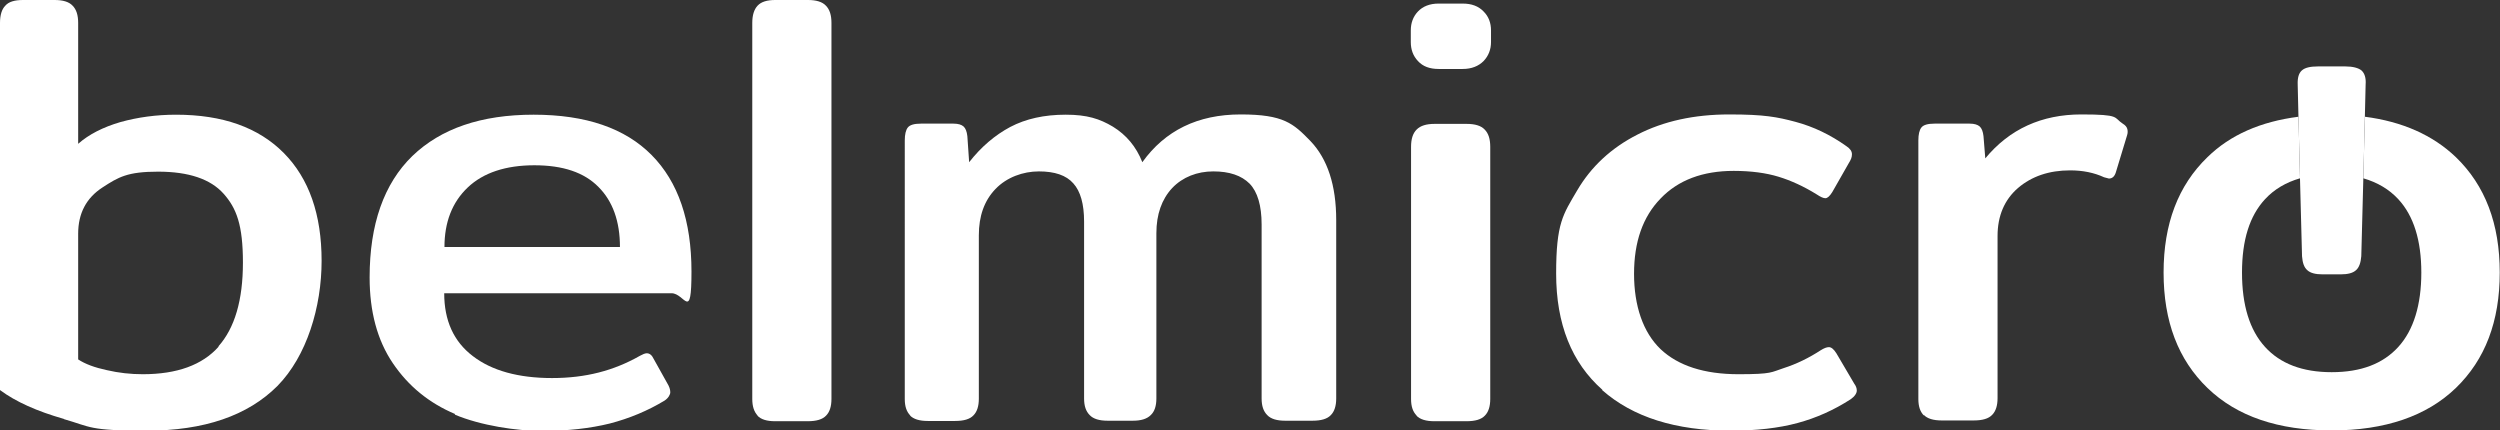
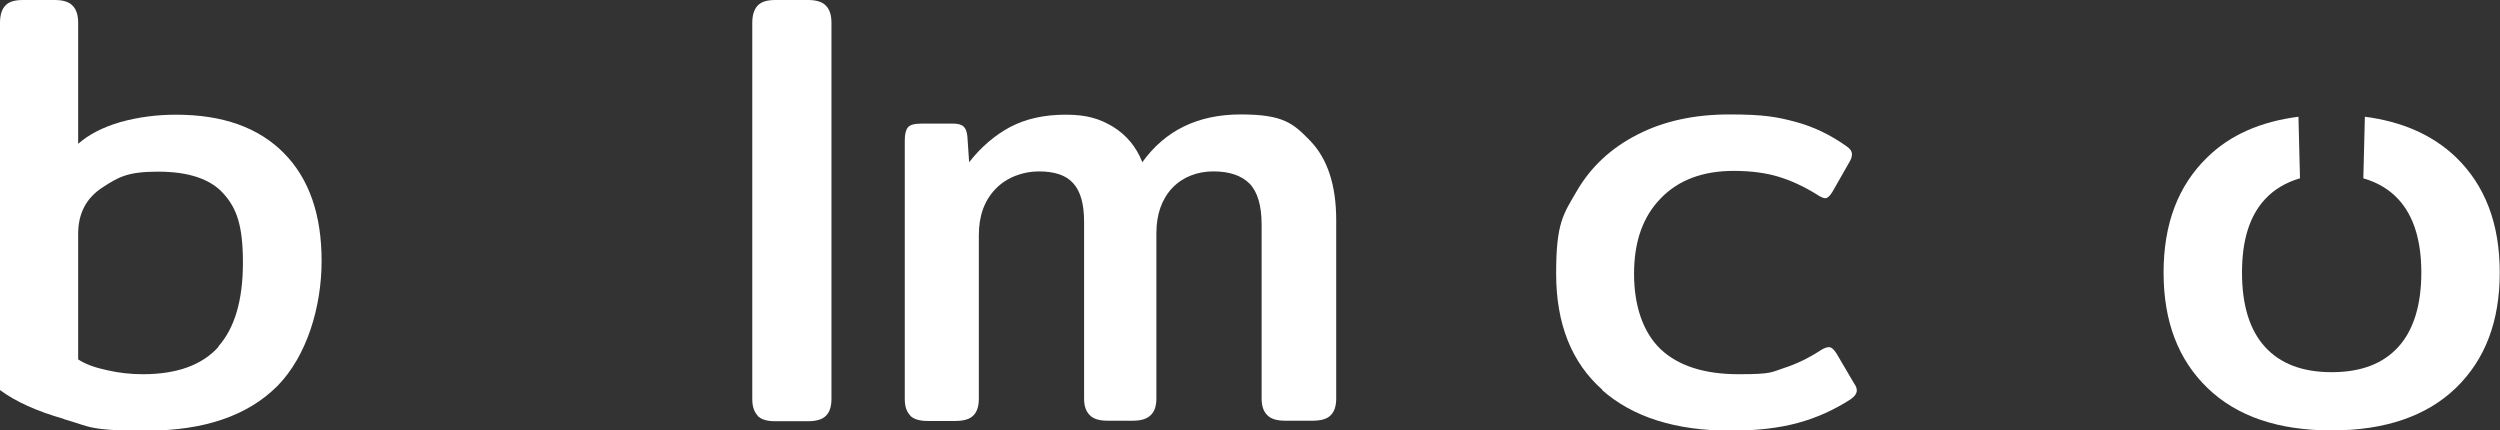
<svg xmlns="http://www.w3.org/2000/svg" version="1.1" viewBox="0 0 978.7 168.5">
  <rect x="0" y="0" width="978.7" height="168.5" fill="#333333" stroke="none" />
  <defs>
    <style>
      .cls-1 {
        fill: #fff;
      }
    </style>
  </defs>
  <g>
    <g id="Layer_1">
      <g>
        <path class="cls-1" d="M25,164c-10.5-3-18.8-6.7-25-11.3V9C0,5.9.7,3.6,2.1,2.2,3.4.7,5.7,0,9,0h12.4c3.2,0,5.6.7,7,2.2,1.5,1.5,2.2,3.7,2.2,6.8v47.3c4.2-3.7,9.7-6.5,16.5-8.5,6.8-1.9,14.1-2.9,21.8-2.9,18.3,0,32.3,5,42.2,15,9.9,10,14.8,24.1,14.8,42.2s-5.8,37.3-17.3,49c-11.6,11.6-28.6,17.5-51.3,17.5s-21.7-1.5-32.2-4.5ZM85.5,135.6c6.4-7.2,9.6-18.1,9.6-32.8s-2.5-21.3-7.6-27c-5.1-5.7-13.6-8.6-25.6-8.6s-15.5,2.1-21.8,6.2c-6.3,4.1-9.5,10.1-9.5,18.1v49.2c2.7,1.8,6.5,3.2,11.2,4.2,4.7,1.1,9.4,1.6,14.1,1.6,13.4,0,23.3-3.6,29.7-10.8Z" />
-         <path class="cls-1" d="M178.2,162.1c-10.2-4.3-18.3-10.9-24.4-19.9-6.1-9-9.1-20.2-9.1-33.6,0-20.8,5.6-36.7,16.7-47.5,11.2-10.8,27-16.2,47.5-16.2s35.8,5.3,46.2,15.8c10.4,10.5,15.6,25.7,15.6,45.6s-2.6,8.5-7.8,8.5h-89c0,10.7,3.7,18.9,11.2,24.6,7.4,5.7,17.8,8.6,31,8.6s24.2-2.9,34.4-8.7c1.1-.6,2-1,2.7-1,1.1,0,2,.7,2.7,2.2l5.8,10.4c.5,1,.7,1.9.7,2.7s-.7,2.2-2.2,3.2c-6.6,4-13.8,7-21.5,9-7.7,1.9-16.5,2.9-26.5,2.9s-24-2.1-34.2-6.4ZM242.7,96.7c0-10-2.8-17.9-8.4-23.5-5.6-5.7-13.9-8.5-25.1-8.5s-20,2.9-26.1,8.7c-6.1,5.8-9.1,13.6-9.1,23.3h68.6Z" />
        <path class="cls-1" d="M296.6,162.7c-1.4-1.5-2.1-3.6-2.1-6.5V9c0-3.1.7-5.3,2.1-6.8,1.4-1.5,3.7-2.2,6.9-2.2h12.8c3.2,0,5.6.7,7,2.2,1.5,1.5,2.2,3.7,2.2,6.8v147.2c0,2.9-.7,5.1-2.1,6.5-1.4,1.5-3.8,2.2-7.2,2.2h-12.8c-3.2,0-5.5-.7-6.9-2.2Z" />
        <path class="cls-1" d="M356.4,162.7c-1.5-1.5-2.2-3.6-2.2-6.5V55c0-2.4.4-4.1,1.2-5.1.8-1,2.5-1.5,5.1-1.5h12.8c1.8,0,3.1.4,3.9,1.1.8.7,1.3,2,1.5,3.8l.7,10.2c4.7-6,10.1-10.6,16.1-13.8,6.1-3.2,13.3-4.8,21.7-4.8s13.3,1.6,18.5,4.7c5.2,3.2,9.1,7.8,11.5,13.9,8.9-12.4,21.7-18.7,38.5-18.7s20.6,3.5,27.3,10.4c6.7,7,10.1,17.3,10.1,31v69.8c0,2.9-.7,5.1-2.1,6.5-1.4,1.5-3.8,2.2-7.2,2.2h-10.7c-3.2,0-5.6-.7-7-2.2-1.5-1.5-2.2-3.6-2.2-6.5v-68.1c0-7.4-1.6-12.8-4.7-16-3.2-3.2-7.9-4.8-14.2-4.8s-12,2.2-16.1,6.5c-4.1,4.4-6.2,10.3-6.2,17.7v64.7c0,2.9-.7,5.1-2.2,6.5-1.5,1.5-3.8,2.2-7,2.2h-9.9c-3.2,0-5.6-.7-7-2.2-1.5-1.5-2.2-3.6-2.2-6.5v-69.3c0-6.8-1.4-11.8-4.2-14.9-2.8-3.2-7.3-4.7-13.5-4.7s-12.6,2.3-17,6.9c-4.4,4.6-6.5,10.6-6.5,18.1v64c0,2.9-.7,5.1-2.1,6.5-1.4,1.5-3.8,2.2-7.2,2.2h-10.7c-3.2,0-5.6-.7-7-2.2Z" />
-         <path class="cls-1" d="M555.1,23.9c-1.9-2-2.8-4.5-2.8-7.4v-4.6c0-2.9.9-5.4,2.8-7.4,1.9-2,4.6-3.1,8.1-3.1h9.4c3.5,0,6.2,1,8.2,3.1,2,2,2.9,4.5,2.9,7.4v4.6c0,2.9-1,5.4-2.9,7.4-2,2-4.7,3.1-8.2,3.1h-9.4c-3.5,0-6.2-1-8.1-3.1ZM554.6,162.7c-1.5-1.5-2.2-3.6-2.2-6.5V57.5c0-3.1.7-5.3,2.2-6.8,1.5-1.5,3.8-2.2,7-2.2h12.6c3.2,0,5.6.7,7,2.2,1.5,1.5,2.2,3.7,2.2,6.8v98.7c0,2.9-.7,5.1-2.1,6.5-1.4,1.5-3.8,2.2-7.2,2.2h-12.6c-3.2,0-5.6-.7-7-2.2Z" />
        <path class="cls-1" d="M627.3,152.6c-12-10.6-18.1-25.7-18.1-45.5s2.7-23.1,8.2-32.5c5.5-9.4,13.4-16.7,23.6-21.9,10.3-5.3,22.3-7.9,36-7.9s18.8,1,25.9,2.9c7.1,1.9,13.7,5.1,19.9,9.5,1.5,1,2.2,2,2.2,3.2s-.4,2.1-1.2,3.4l-6.5,11.4c-1,1.6-1.9,2.4-2.7,2.4s-1.9-.5-3.4-1.5c-5-3.1-10-5.4-14.9-6.9-4.9-1.5-10.8-2.3-17.6-2.3-12.1,0-21.7,3.6-28.6,10.8-7,7.2-10.4,17-10.4,29.5s3.5,22.9,10.4,29.5c6.9,6.5,17.1,9.8,30.5,9.8s12.7-.8,17.7-2.4c5-1.6,9.9-4,14.5-7,1.3-.8,2.3-1.2,3.2-1.2s1.9.8,2.9,2.4l7,11.9c.6.8,1,1.7,1,2.7s-.8,2.3-2.4,3.4c-6.5,4.2-13.4,7.3-20.8,9.3-7.4,2-16.2,3-26.2,3-21.5,0-38.3-5.3-50.3-15.9Z" />
-         <path class="cls-1" d="M753.2,162.7c-1.5-1.5-2.2-3.6-2.2-6.5V55c0-2.4.4-4.1,1.2-5.1.8-1,2.5-1.5,5.1-1.5h13.8c1.8,0,3.1.4,3.9,1.1.8.7,1.3,2,1.5,3.8l.7,8.7c9.5-11.5,22.1-17.2,37.6-17.2s12.5,1.2,16.2,3.6c1,.6,1.6,1.3,1.8,2.1.2.7.2,1.6-.1,2.5l-4.4,14.5c-.5,1.6-1.4,2.4-2.7,2.4l-1.9-.5c-3.9-1.8-8.3-2.7-13.3-2.7-8.2,0-15,2.3-20.4,6.9-5.3,4.6-8,10.9-8,18.8v63.5c0,2.9-.7,5.1-2.1,6.5-1.4,1.5-3.8,2.2-7.2,2.2h-12.6c-3.2,0-5.6-.7-7-2.2Z" />
        <g>
-           <path class="cls-1" d="M924.5,27.6c-1.2-1-3.4-1.6-6.4-1.6h-10.6c-3.1,0-5.2.5-6.4,1.6-1.2,1.1-1.7,2.9-1.6,5.5l.3,12.6.6,24.1.8,30.5c.2,2.6.8,4.4,2.1,5.5,1.2,1.1,3.2,1.6,5.9,1.6h7.2c2.7,0,4.7-.5,5.9-1.6,1.2-1,1.9-2.9,2.1-5.5l.8-30.5.6-24.1.3-12.6c.2-2.6-.4-4.4-1.6-5.5Z" />
          <path class="cls-1" d="M961.4,61.5c-9-8.6-20.9-13.9-35.6-15.8l-.6,24.1c5.5,1.6,10.1,4.3,13.7,8.2,6,6.5,9,16.1,9,28.7s-3,22.5-9,29.1c-6,6.6-14.6,9.9-26.1,9.9-11.4,0-20.1-3.3-26.1-9.9-6-6.6-9-16.3-9-29.1s3-22.2,9-28.7c3.6-3.9,8.2-6.6,13.7-8.2l-.6-24.1c-14.8,1.9-26.7,7.1-35.6,15.8-11.5,11.1-17.2,26.1-17.2,45.2s5.7,34.1,17.2,45.2c11.5,11.1,27.7,16.6,48.6,16.6h0c20.9,0,37.2-5.6,48.6-16.6,11.5-11.1,17.2-26.1,17.2-45.2s-5.7-34.1-17.2-45.2Z" />
        </g>
      </g>
    </g>
  </g>
</svg>